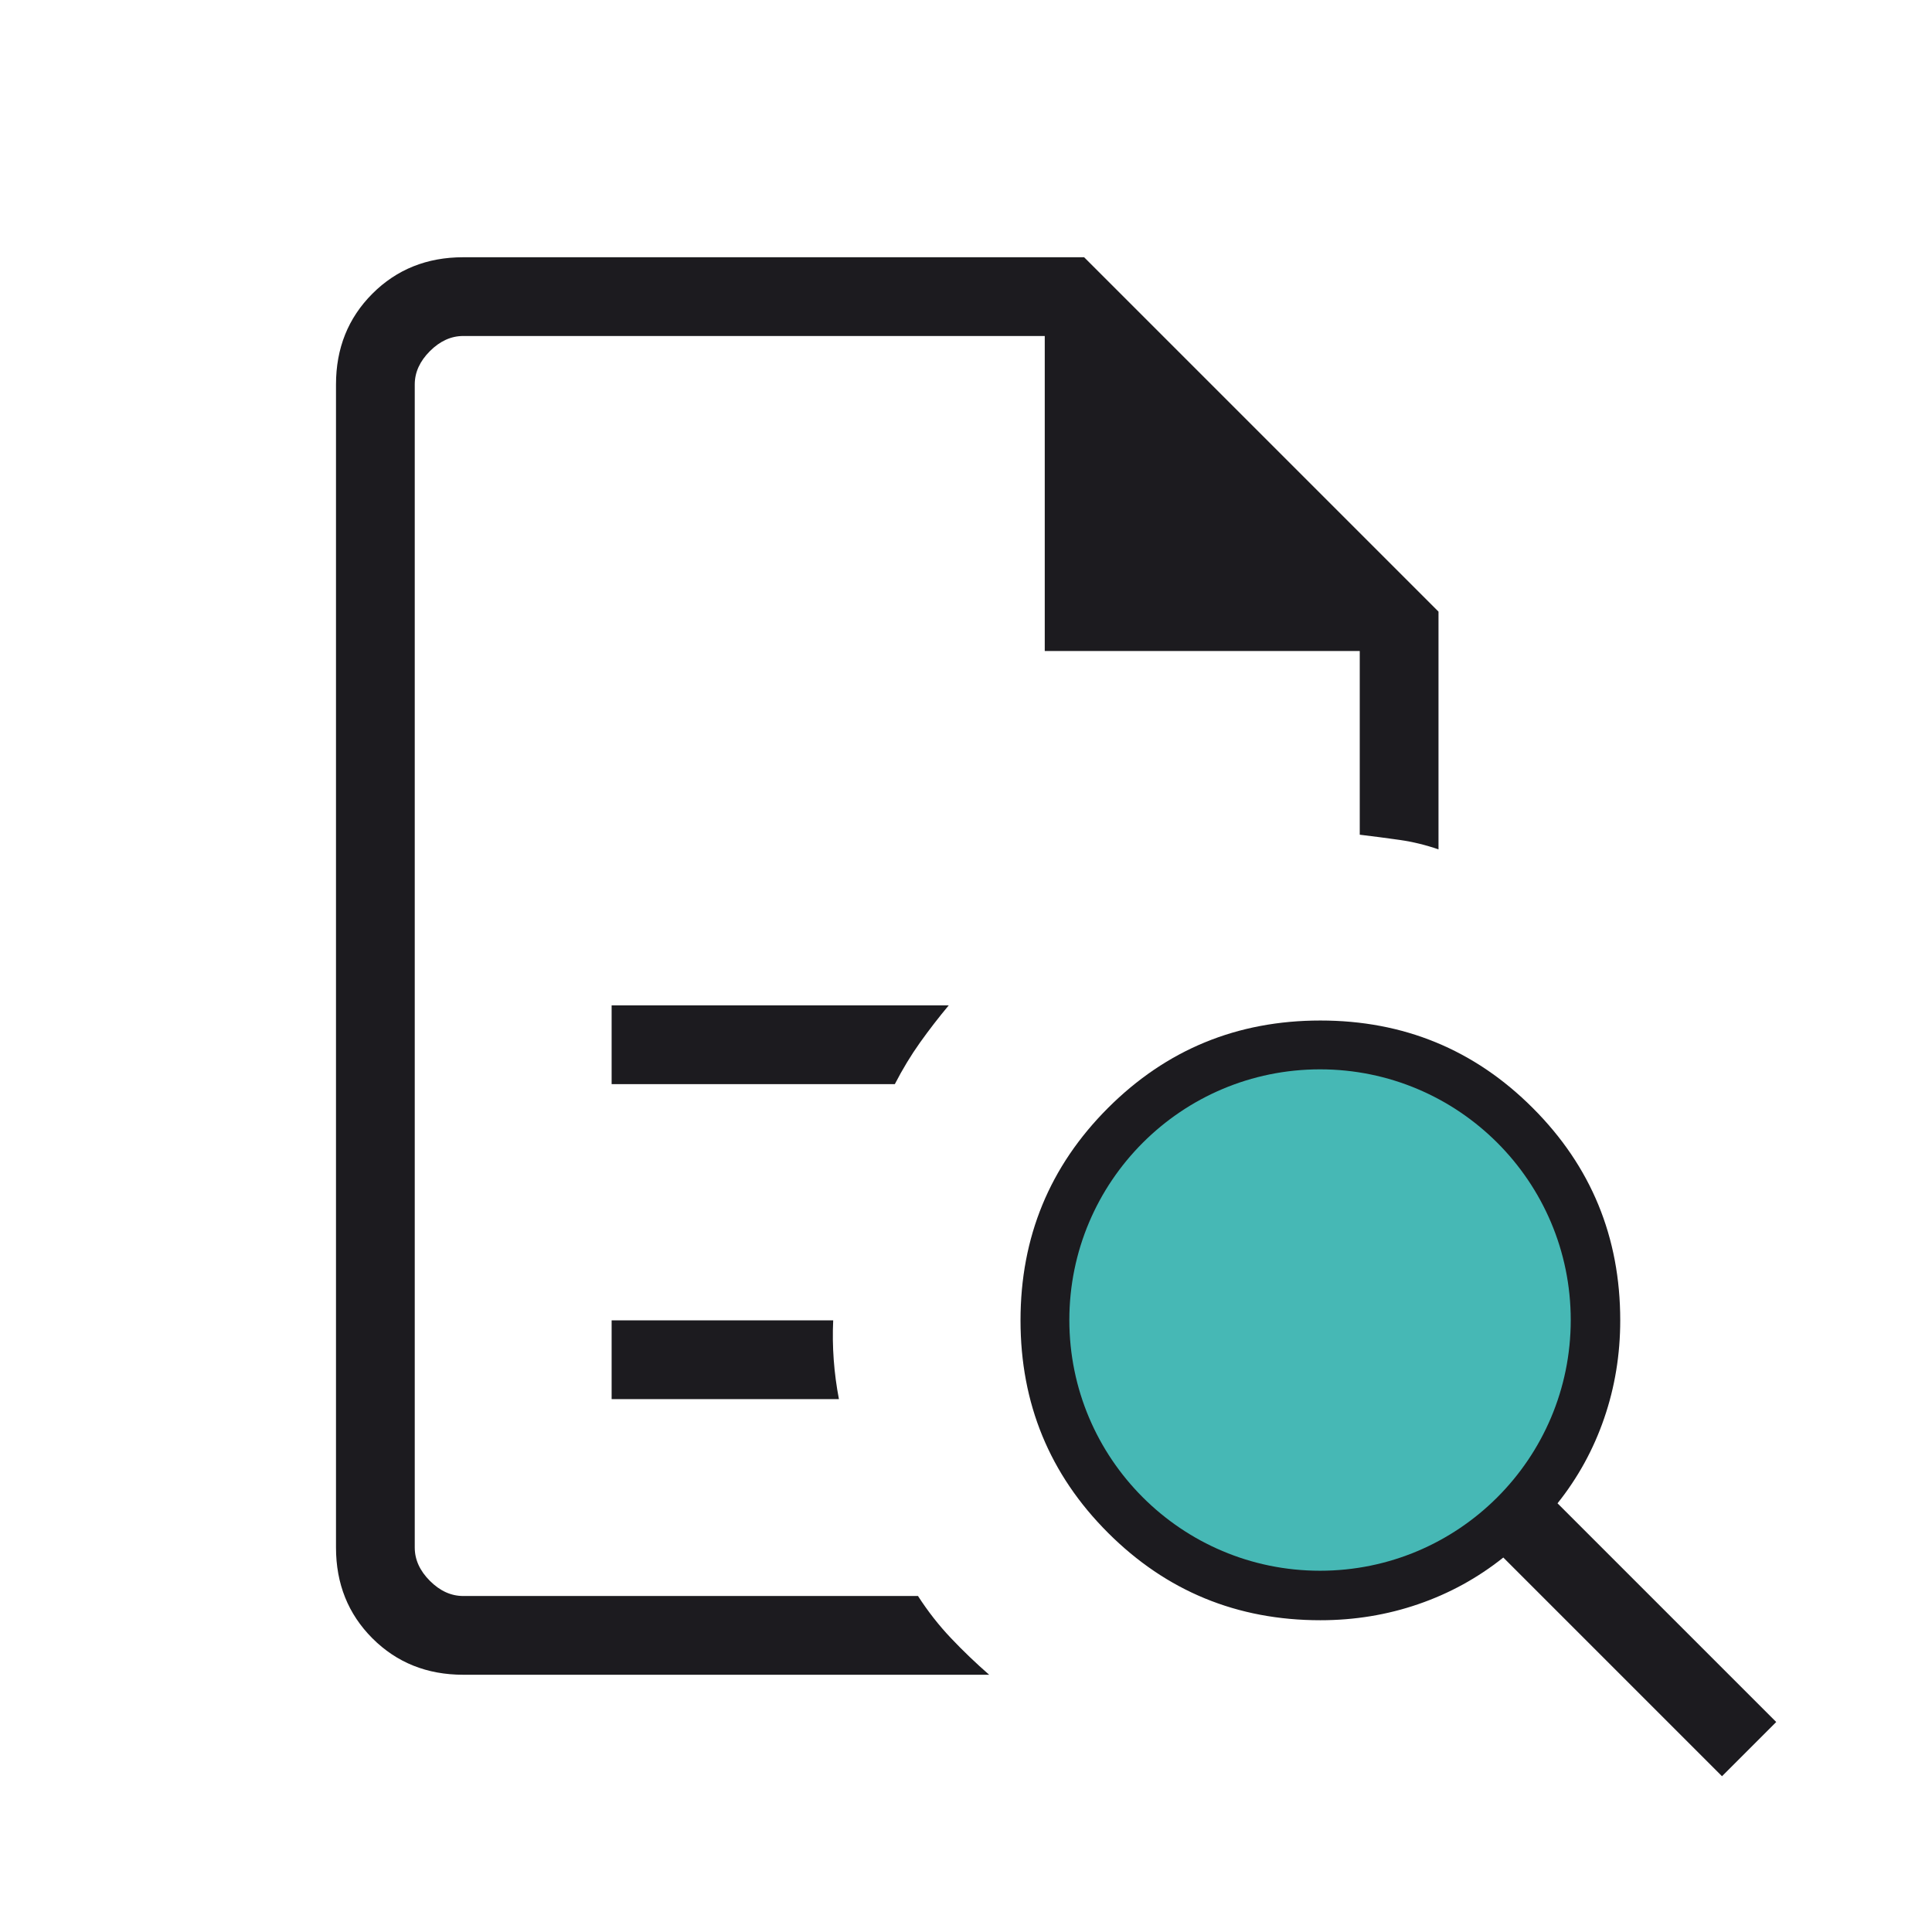
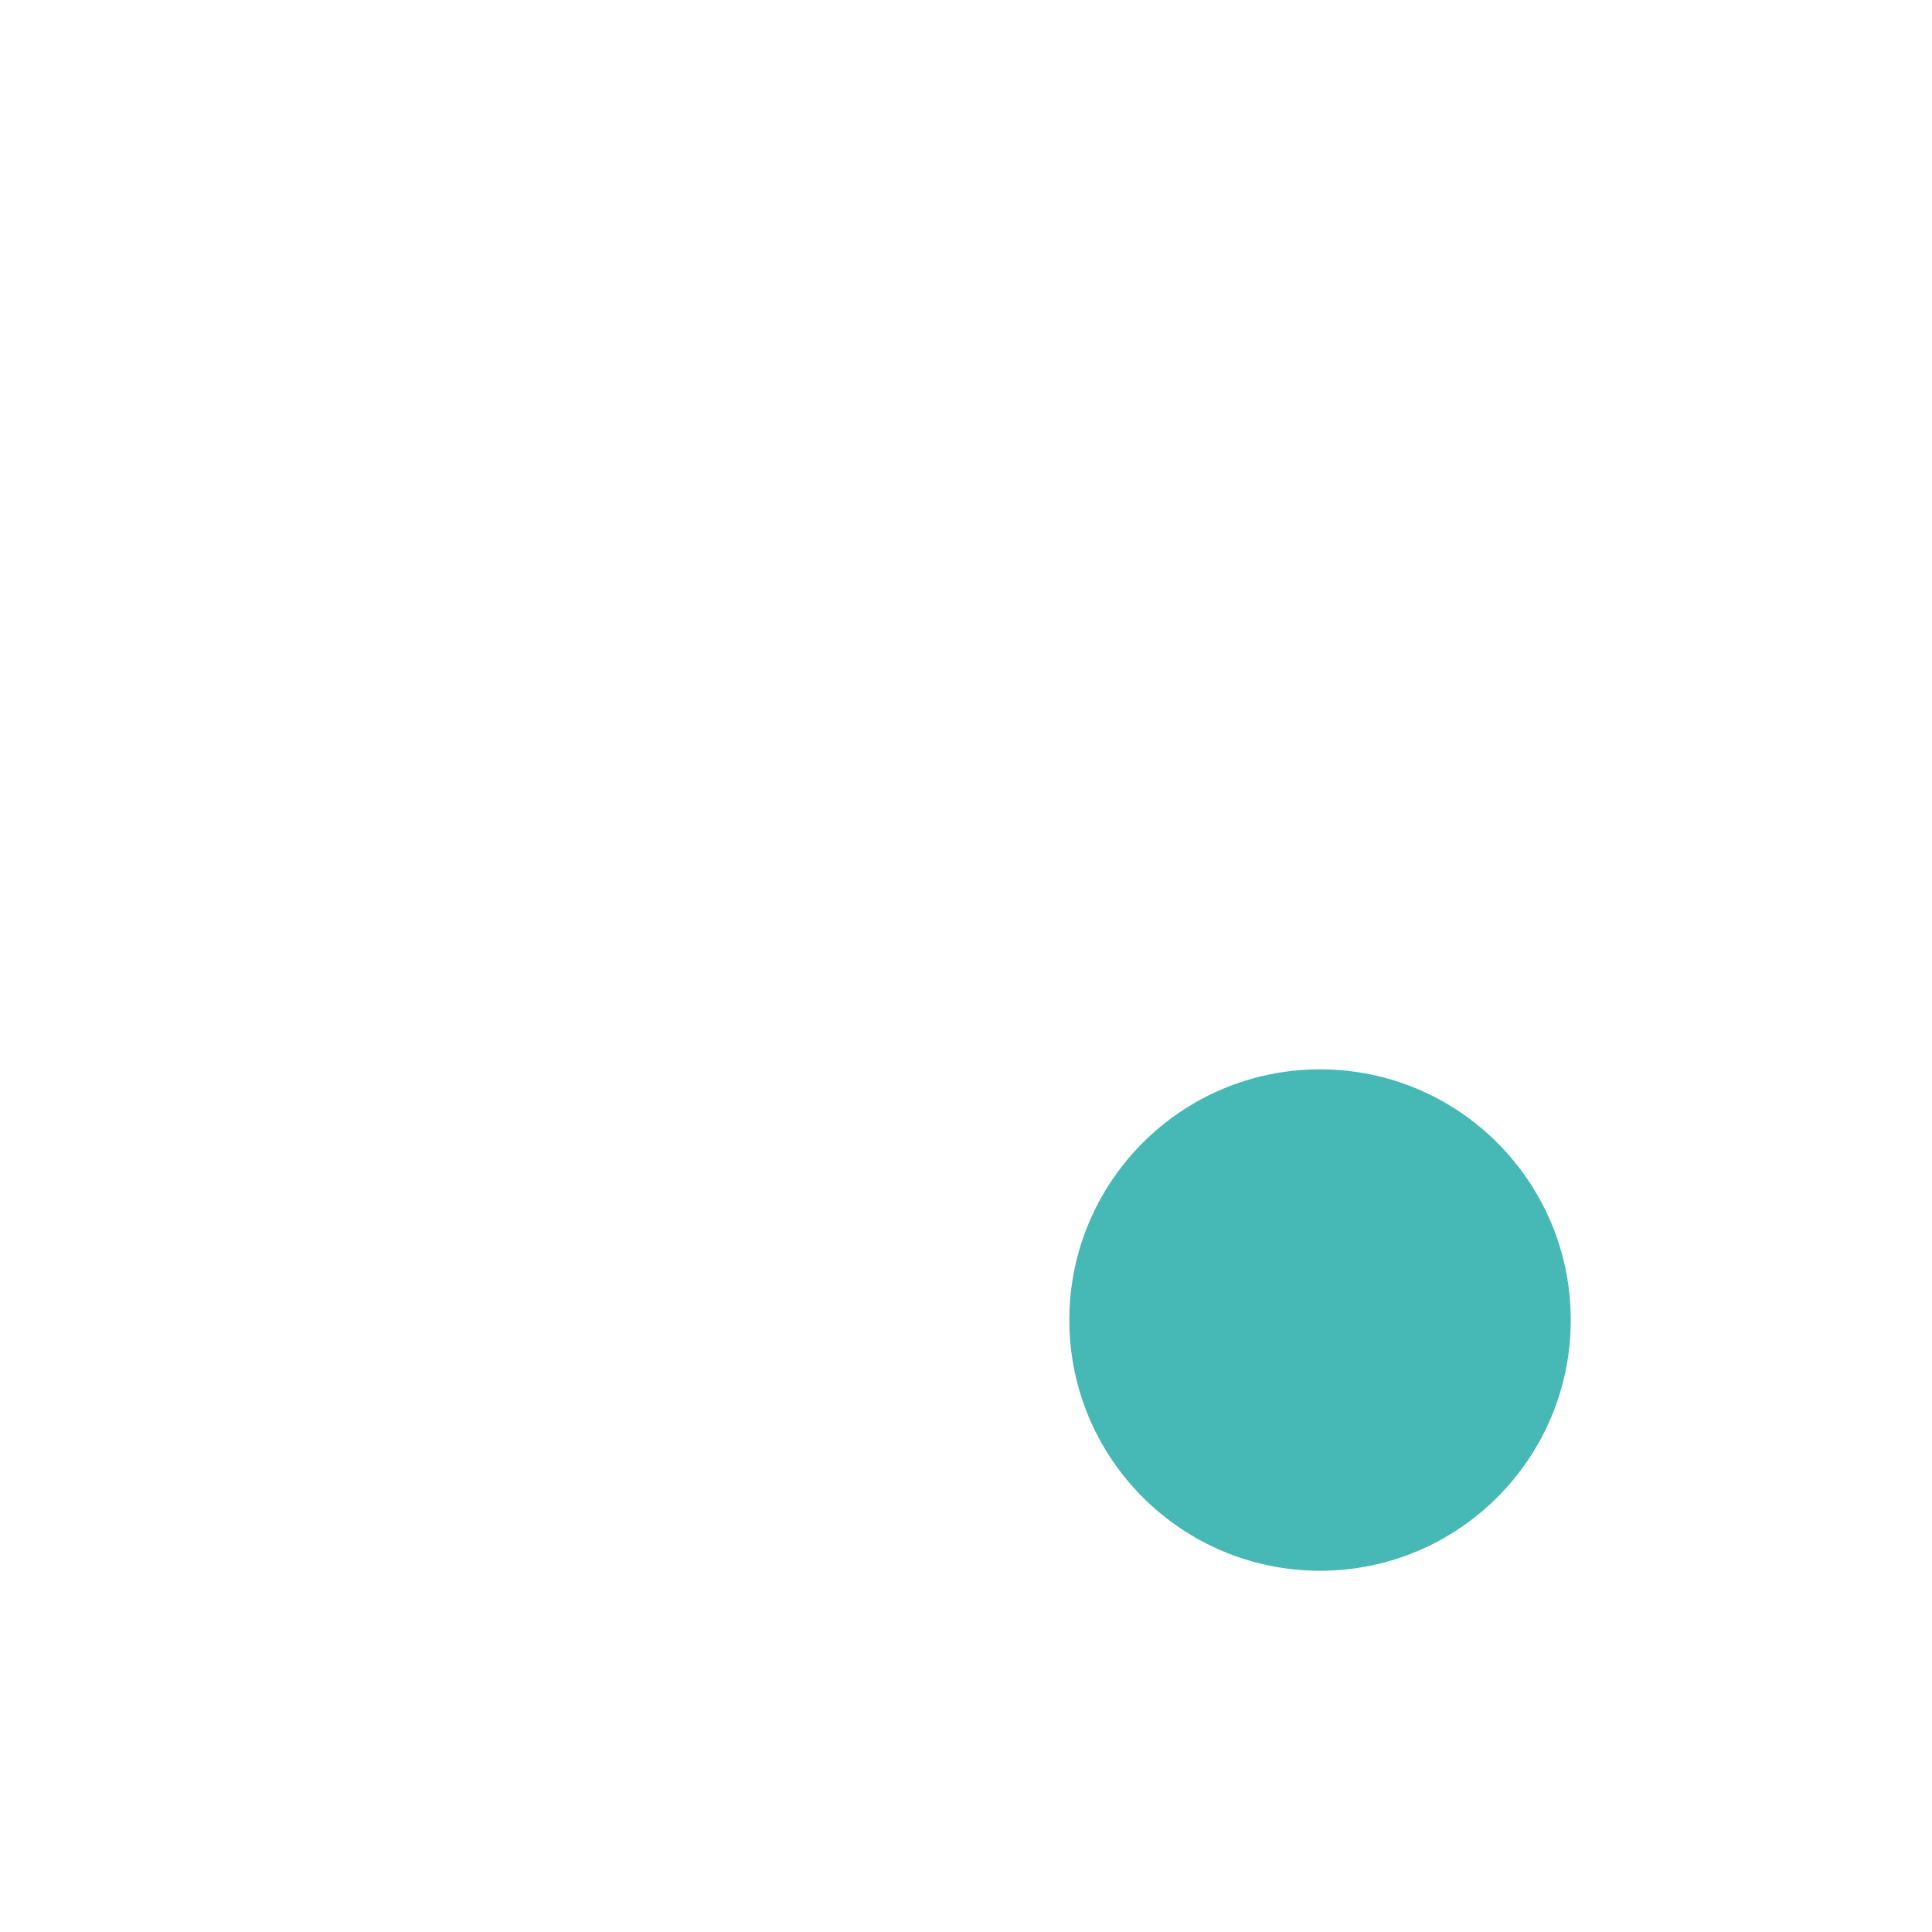
<svg xmlns="http://www.w3.org/2000/svg" width="92" height="92" viewBox="0 0 92 92" fill="none">
  <mask id="mask0_2045_1663" style="mask-type:alpha" maskUnits="userSpaceOnUse" x="1" y="1" width="90" height="90">
-     <rect x="1" y="1" width="90" height="90" fill="#D9D9D9" />
-   </mask>
+     </mask>
  <g mask="url(#mask0_2045_1663)">
-     <path d="M19.75 16V39.748V39.654V76V16ZM29.125 51.625H42.611C42.981 50.909 43.38 50.25 43.808 49.649C44.236 49.048 44.692 48.457 45.178 47.875H29.125V51.625ZM29.125 66.625H39.949C39.829 66 39.747 65.375 39.701 64.75C39.655 64.125 39.647 63.5 39.676 62.875H29.125V66.625ZM22.058 79.75C20.332 79.75 18.891 79.172 17.734 78.016C16.578 76.859 16 75.418 16 73.692V18.308C16 16.582 16.578 15.141 17.734 13.984C18.891 12.828 20.332 12.25 22.058 12.25H51.625L68.5 29.125V40.447C67.889 40.235 67.272 40.085 66.647 39.996C66.022 39.907 65.389 39.825 64.75 39.748V31H49.75V16H22.058C21.481 16 20.952 16.24 20.471 16.721C19.99 17.202 19.75 17.731 19.75 18.308V73.692C19.75 74.269 19.99 74.798 20.471 75.279C20.952 75.76 21.481 76 22.058 76H43.714C44.185 76.731 44.709 77.4 45.286 78.008C45.863 78.616 46.469 79.197 47.103 79.75H22.058ZM62.875 73.404C65.836 73.404 68.332 72.39 70.361 70.361C72.39 68.332 73.404 65.836 73.404 62.875C73.404 59.914 72.39 57.418 70.361 55.389C68.332 53.36 65.836 52.346 62.875 52.346C59.914 52.346 57.418 53.36 55.389 55.389C53.36 57.418 52.346 59.914 52.346 62.875C52.346 65.836 53.36 68.332 55.389 70.361C57.418 72.39 59.914 73.404 62.875 73.404ZM82 84.582L71.586 74.168C70.37 75.139 69.02 75.88 67.537 76.389C66.054 76.899 64.5 77.154 62.875 77.154C58.909 77.154 55.538 75.766 52.761 72.989C49.984 70.213 48.596 66.841 48.596 62.875C48.596 58.909 49.984 55.538 52.761 52.761C55.538 49.984 58.909 48.596 62.875 48.596C66.841 48.596 70.213 49.984 72.989 52.761C75.766 55.538 77.154 58.909 77.154 62.875C77.154 64.5 76.899 66.054 76.389 67.537C75.88 69.02 75.139 70.37 74.168 71.586L84.582 82L82 84.582Z" fill="#1C1B1F" />
+     <path d="M19.75 16V39.748V39.654V76V16ZM29.125 51.625H42.611C42.981 50.909 43.38 50.25 43.808 49.649C44.236 49.048 44.692 48.457 45.178 47.875H29.125V51.625ZM29.125 66.625H39.949C39.829 66 39.747 65.375 39.701 64.75C39.655 64.125 39.647 63.5 39.676 62.875H29.125ZM22.058 79.75C20.332 79.75 18.891 79.172 17.734 78.016C16.578 76.859 16 75.418 16 73.692V18.308C16 16.582 16.578 15.141 17.734 13.984C18.891 12.828 20.332 12.25 22.058 12.25H51.625L68.5 29.125V40.447C67.889 40.235 67.272 40.085 66.647 39.996C66.022 39.907 65.389 39.825 64.75 39.748V31H49.75V16H22.058C21.481 16 20.952 16.24 20.471 16.721C19.99 17.202 19.75 17.731 19.75 18.308V73.692C19.75 74.269 19.99 74.798 20.471 75.279C20.952 75.76 21.481 76 22.058 76H43.714C44.185 76.731 44.709 77.4 45.286 78.008C45.863 78.616 46.469 79.197 47.103 79.75H22.058ZM62.875 73.404C65.836 73.404 68.332 72.39 70.361 70.361C72.39 68.332 73.404 65.836 73.404 62.875C73.404 59.914 72.39 57.418 70.361 55.389C68.332 53.36 65.836 52.346 62.875 52.346C59.914 52.346 57.418 53.36 55.389 55.389C53.36 57.418 52.346 59.914 52.346 62.875C52.346 65.836 53.36 68.332 55.389 70.361C57.418 72.39 59.914 73.404 62.875 73.404ZM82 84.582L71.586 74.168C70.37 75.139 69.02 75.88 67.537 76.389C66.054 76.899 64.5 77.154 62.875 77.154C58.909 77.154 55.538 75.766 52.761 72.989C49.984 70.213 48.596 66.841 48.596 62.875C48.596 58.909 49.984 55.538 52.761 52.761C55.538 49.984 58.909 48.596 62.875 48.596C66.841 48.596 70.213 49.984 72.989 52.761C75.766 55.538 77.154 58.909 77.154 62.875C77.154 64.5 76.899 66.054 76.389 67.537C75.88 69.02 75.139 70.37 74.168 71.586L84.582 82L82 84.582Z" fill="#1C1B1F" />
  </g>
  <circle cx="62.859" cy="62.859" r="11.938" fill="#46B8B5" />
</svg>